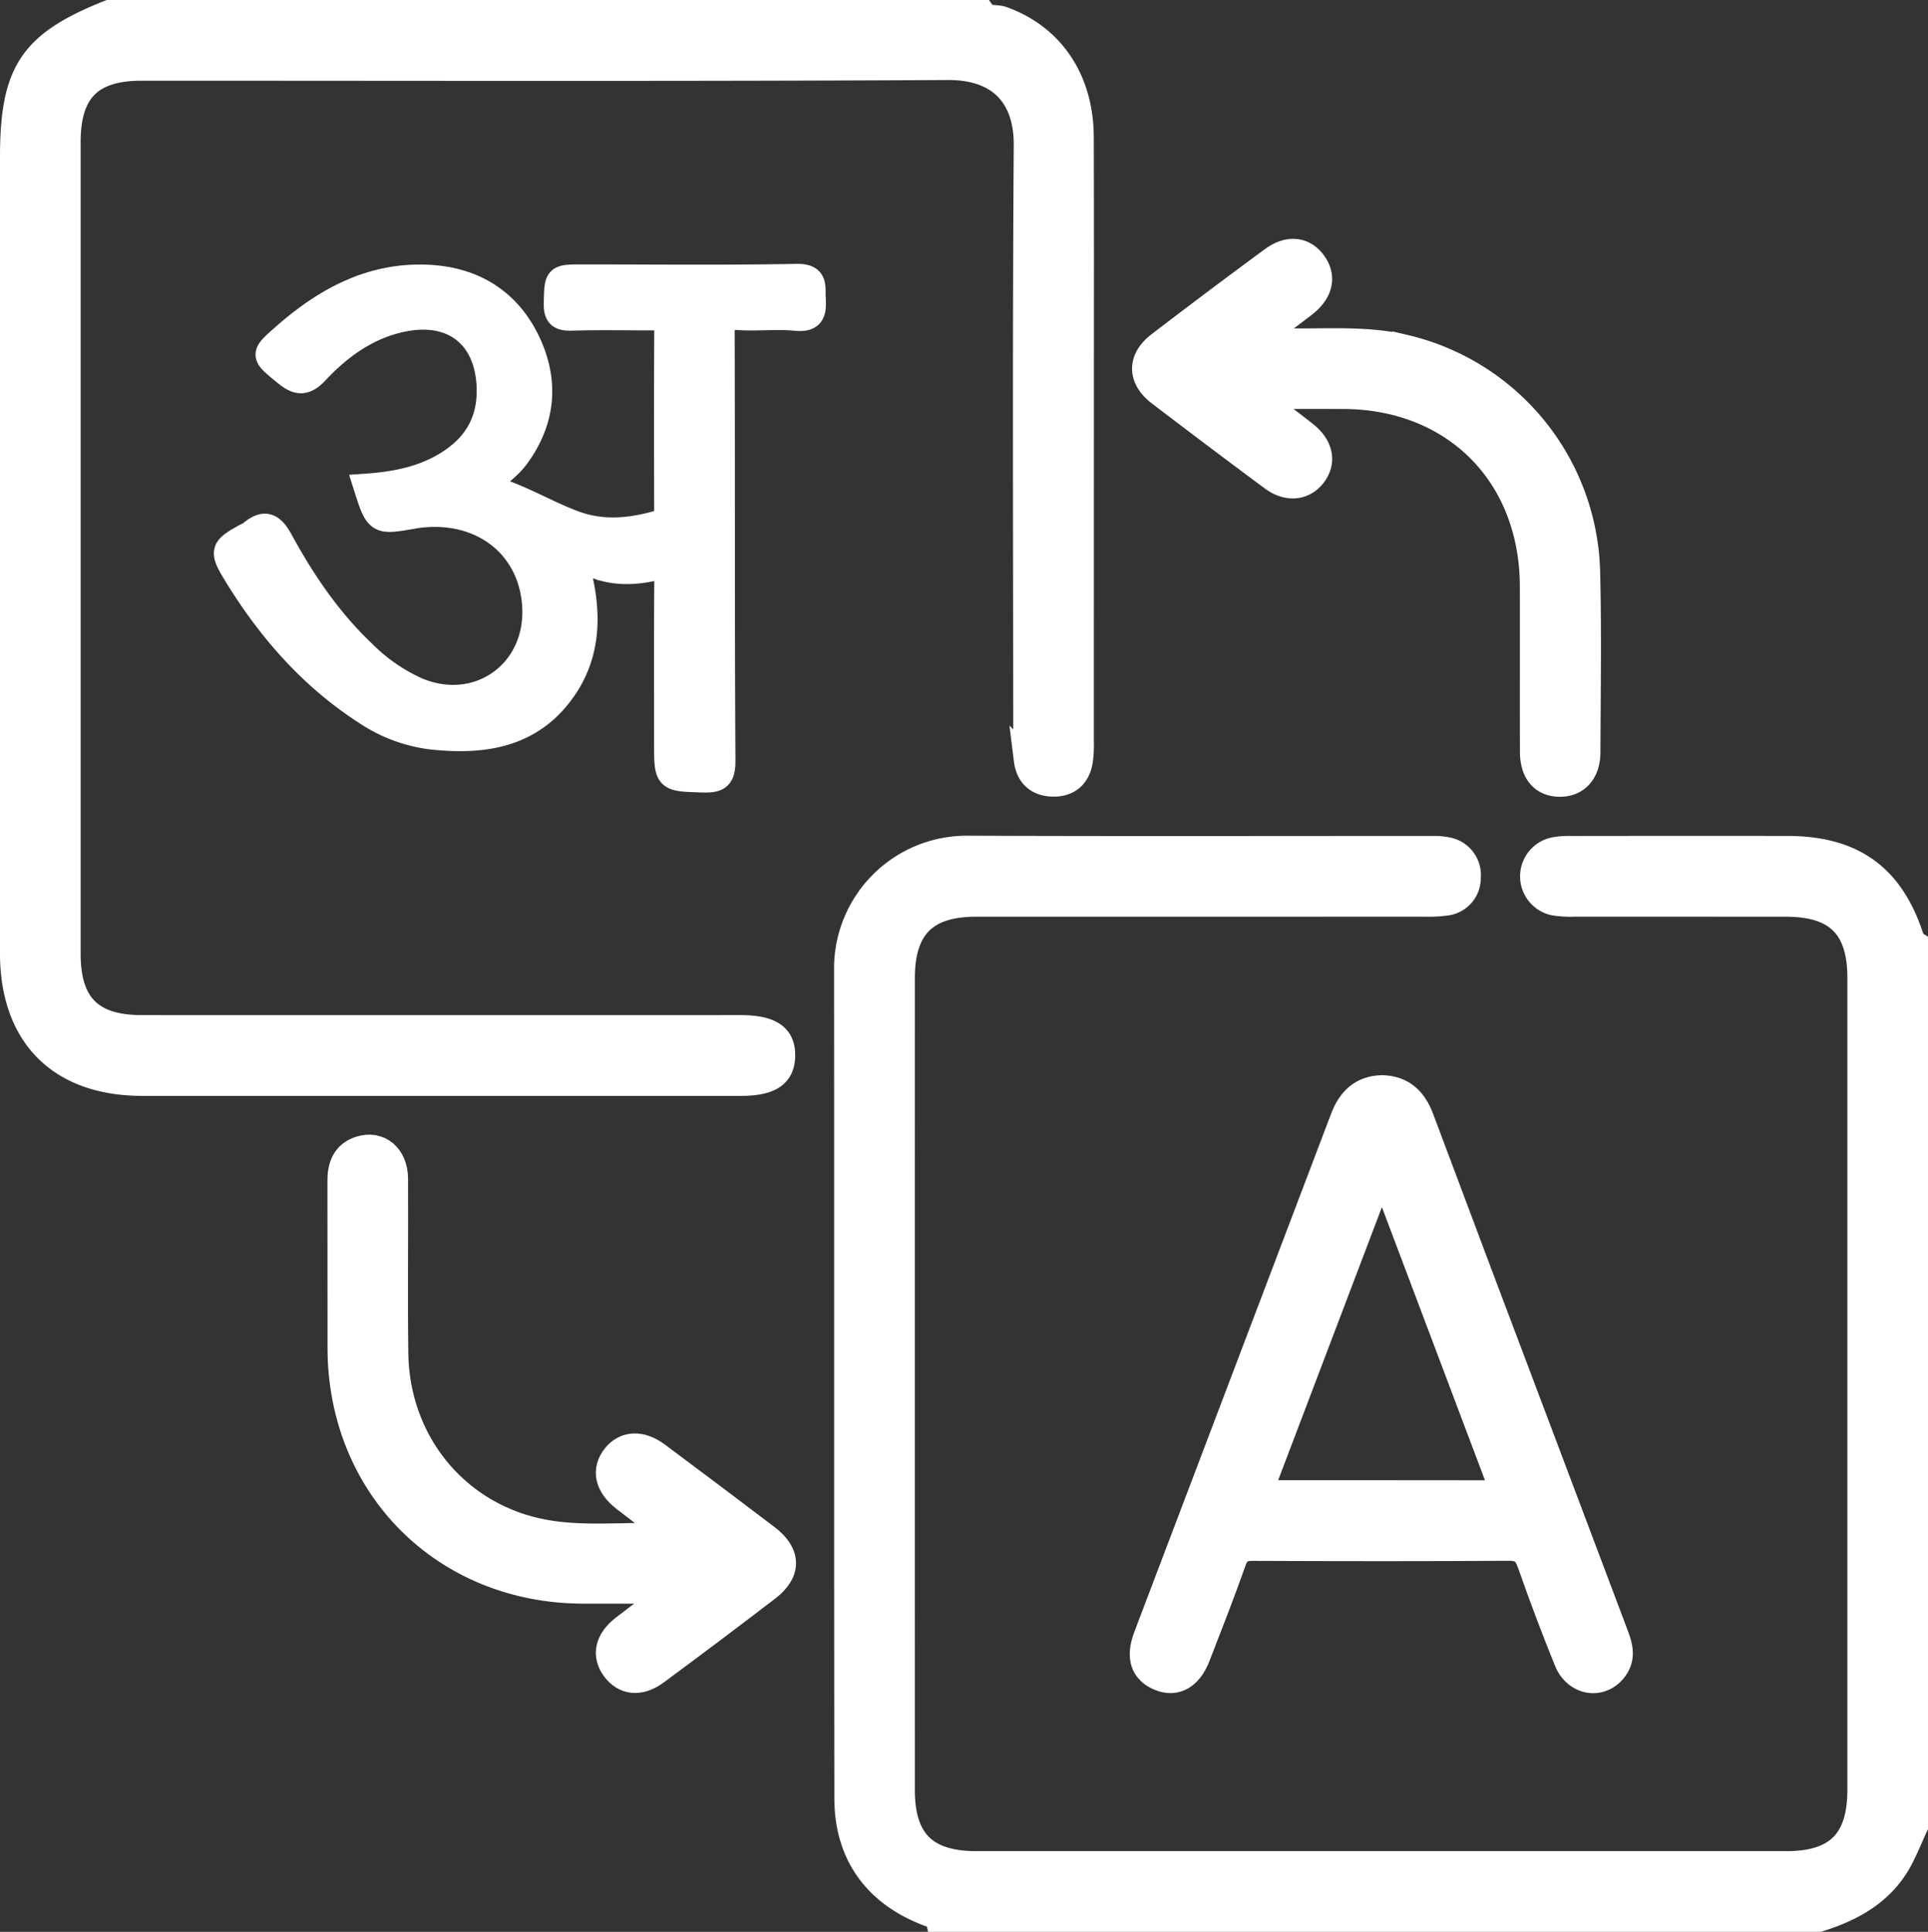
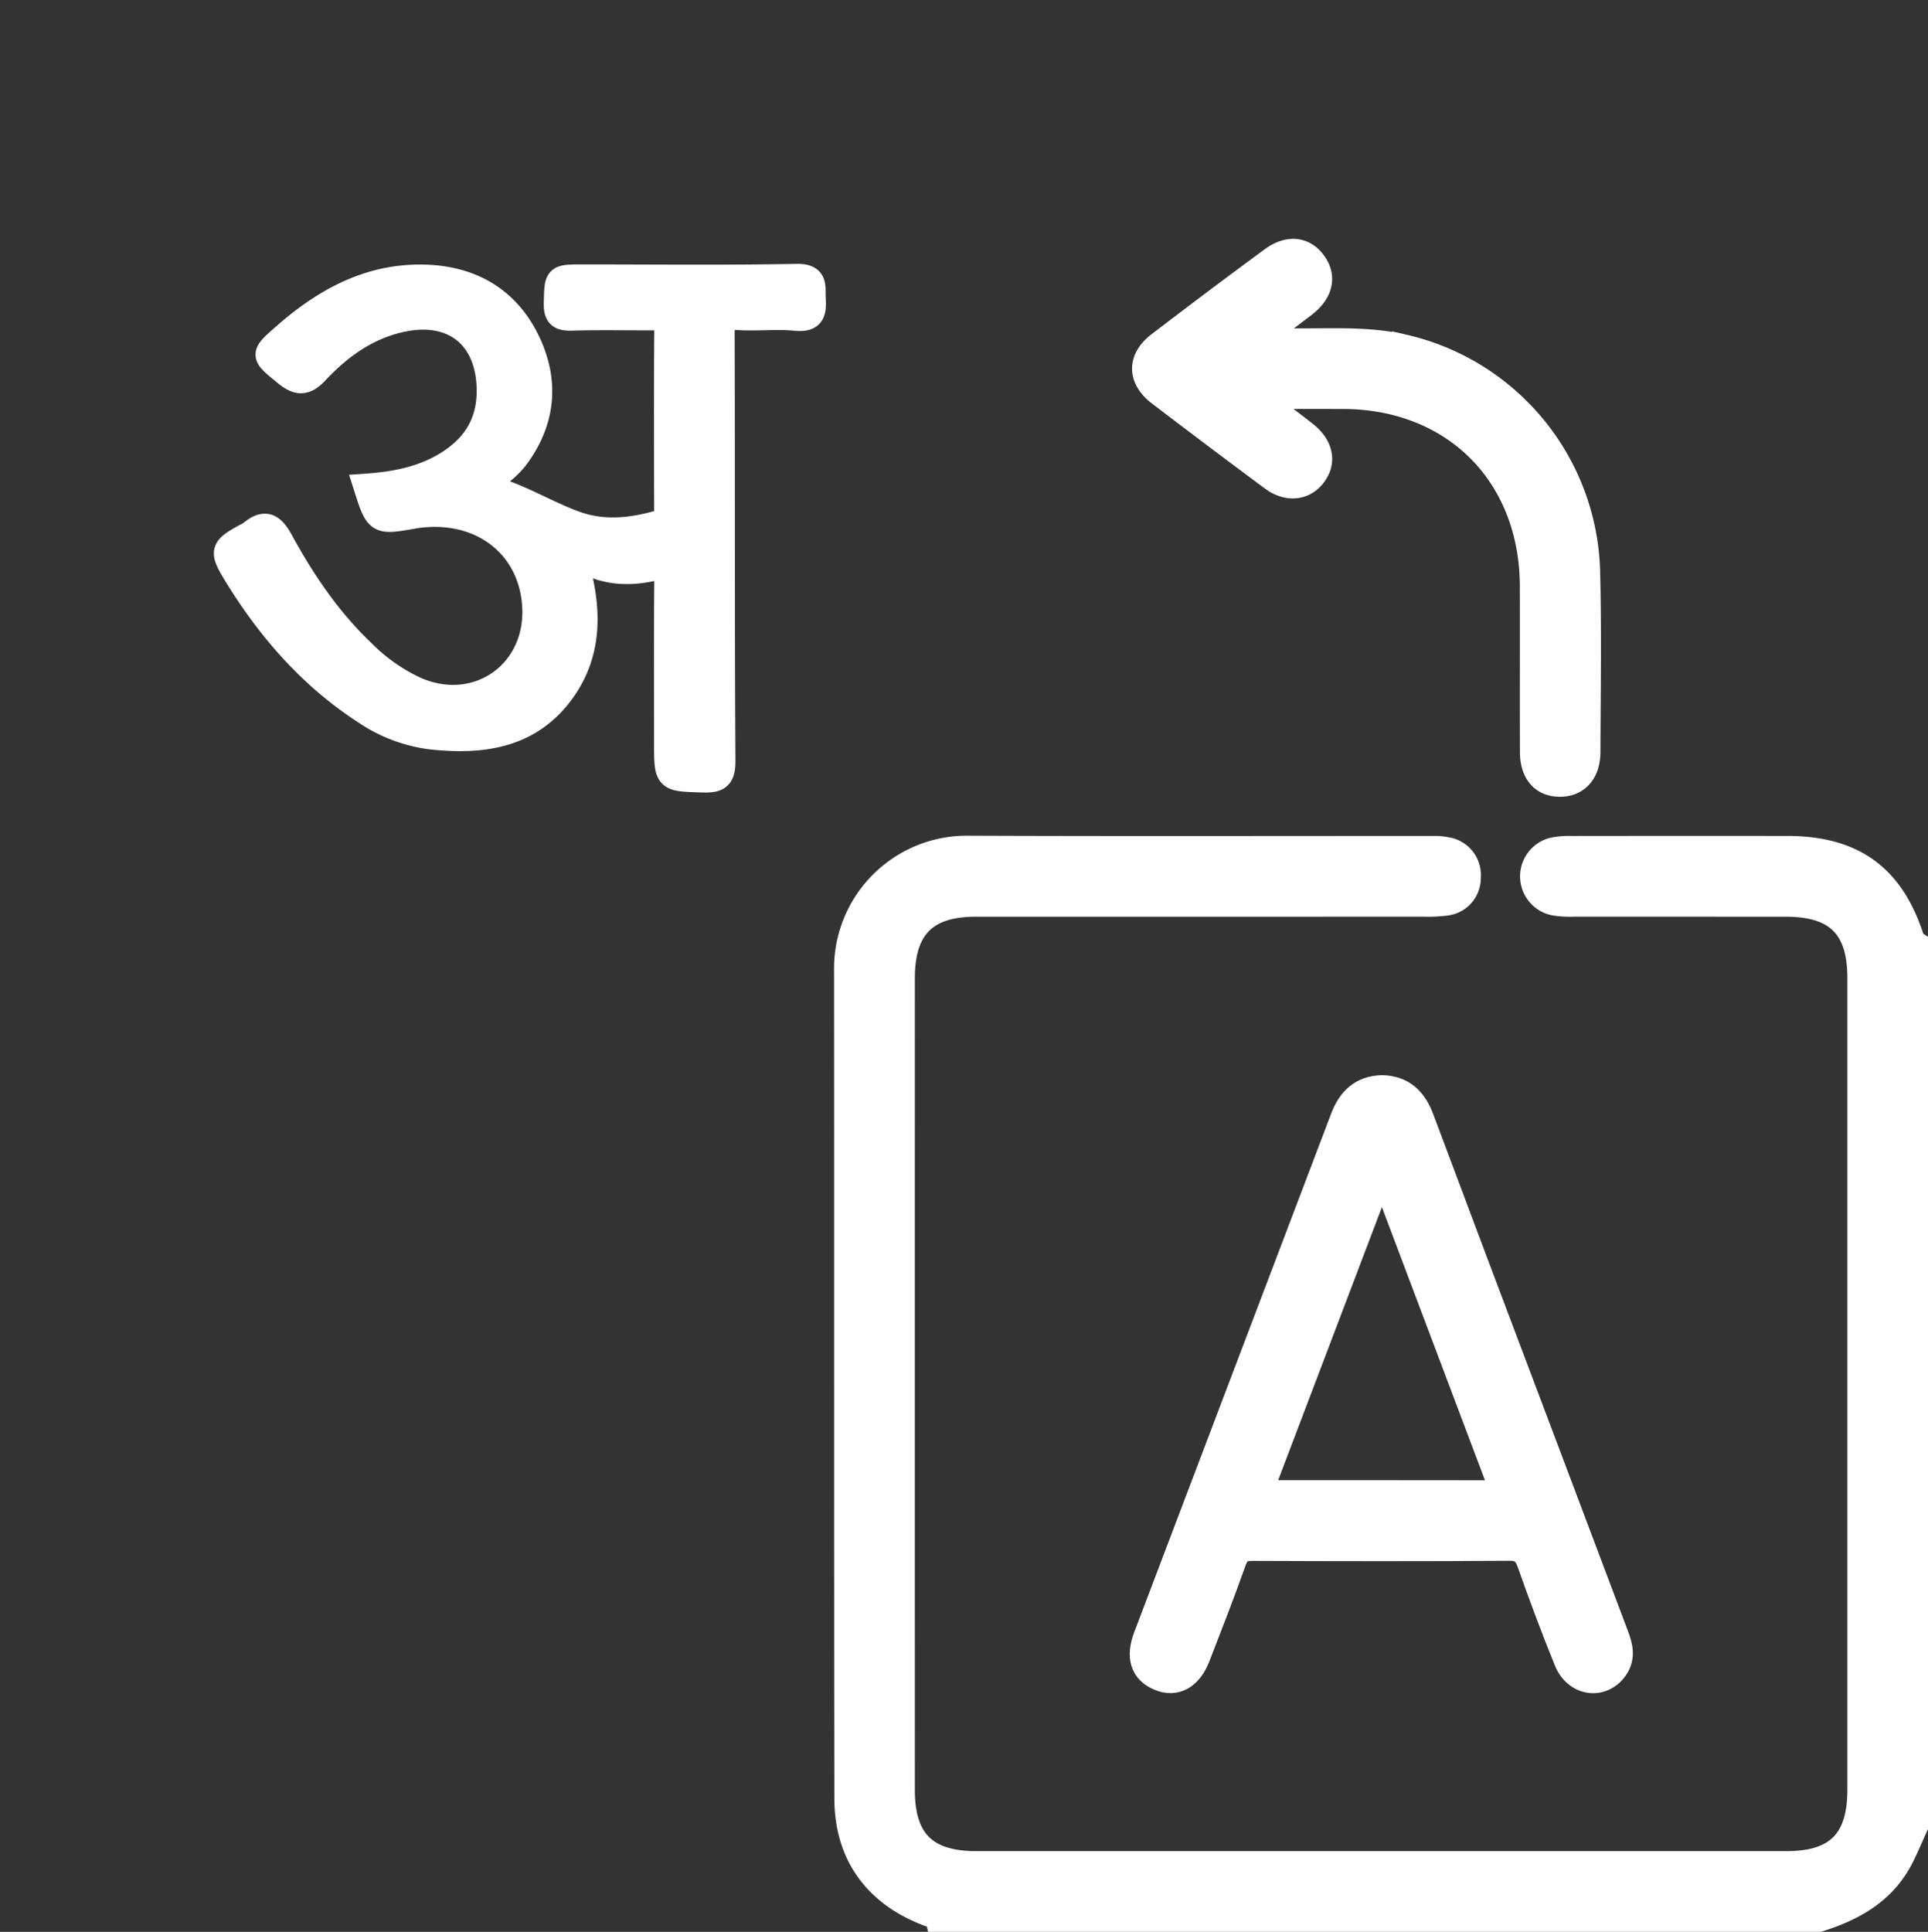
<svg xmlns="http://www.w3.org/2000/svg" width="388.114" height="388.859" viewBox="0 0 388.114 388.859">
  <rect x="0" y="0" width="388.114" height="388.859" fill="#333333" stroke="none" />
  <g id="Group_1" data-name="Group 1" transform="translate(-307.314 -296.589)">
    <path id="Path_2" data-name="Path 2" d="M496.135,682.948c-.222-.981-1.146-.8-1.785-1.043-10.638-3.965-16.559-11.933-16.576-23.3-.086-55.59-.011-111.18-.06-166.77A24.219,24.219,0,0,1,502,467.307c31.293.128,62.588.039,93.882.049a12.118,12.118,0,0,1,2.6.227,5.193,5.193,0,0,1,4.423,5.644,5.089,5.089,0,0,1-4.532,5.171,28.474,28.474,0,0,1-4.472.206q-45.072.015-90.142.01c-10.151,0-14.78,4.659-14.781,14.889q-.009,81.7,0,163.4c0,10.213,4.624,14.8,14.874,14.8q81.54,0,163.078,0c10.215,0,14.768-4.586,14.768-14.873q0-81.7,0-163.4c0-10.22-4.6-14.807-14.846-14.813q-21.32-.012-42.64-.012a19.912,19.912,0,0,1-4.092-.247,5.5,5.5,0,0,1-.1-10.714,16.268,16.268,0,0,1,3.711-.283q21.694-.027,43.388-.008c13.471.016,21.295,5.863,25.244,18.794.051.168.373.253.568.376V664.205c-.952,2.091-1.83,4.22-2.871,6.265-3.489,6.857-9.586,10.279-16.584,12.478Z" fill="#fff" stroke="#fff" stroke-width="5" />
-     <path id="Path_3" data-name="Path 3" d="M505.115,299.089c1.013,1.386,2.686.8,4.018,1.285,9.9,3.574,15.826,12.215,15.862,23.833.062,20.112.018,40.224.018,60.335q0,30.543-.007,61.086a24.845,24.845,0,0,1-.189,4.106c-.534,3.176-2.527,4.833-5.727,4.7-3.03-.121-4.815-1.856-5.191-4.875a33.562,33.562,0,0,1-.122-4.114c-.006-39.849-.172-79.7.111-119.547.072-10.272-5.656-15.752-15.725-15.7-54.107.285-108.217.134-162.325.136-10.272,0-14.791,4.534-14.791,14.837q0,81.7,0,163.393c0,10.258,4.569,14.853,14.8,14.854q60.219.009,120.436,0c6.136,0,8.685,1.7,8.608,5.735-.075,3.879-2.587,5.526-8.47,5.526q-60.217,0-120.436,0c-16.618,0-26.173-9.6-26.174-26.261q0-80.01,0-160.021c0-17.395,3.729-23.014,19.458-29.316Z" fill="#fff" stroke="#fff" stroke-width="5" />
    <path id="Path_5" data-name="Path 5" d="M423.2,409.473c2.854,9.728,3.082,19.067-3.389,27.2-6.612,8.313-16.037,9.34-25.821,8.258a30.458,30.458,0,0,1-13.154-5c-11-7.115-19.381-16.765-26.143-27.849-2.84-4.654-2.524-5.089,2.077-7.641a5.928,5.928,0,0,0,.982-.533c2.683-2.268,4.261-1.831,6.044,1.441,4.486,8.224,9.72,15.983,16.577,22.5a36.351,36.351,0,0,0,10.99,7.628c12.3,5.09,24.383-3.624,23.563-16.955-.76-12.344-11.135-20.087-24.187-18.048-.123.02-.244.053-.366.074-7.107,1.225-7.107,1.225-9.438-6.113,5.881-.406,11.56-1.477,16.616-4.679,5.482-3.471,8.36-8.305,8.219-14.946-.222-10.427-7.158-16.047-17.437-13.911-6.989,1.452-12.548,5.454-17.29,10.508-2.312,2.466-3.828,2.334-6.273.325-4.6-3.778-4.7-3.628-.171-7.606,8.309-7.29,17.593-12.323,29-11.74,9.195.47,16.228,4.882,20.121,13.295,3.613,7.809,2.913,15.538-2.221,22.649-1.7,2.354-4.044,4.023-6.988,6.068,6.938,1.656,12.448,5.321,18.586,7.541,5.513,1.994,11,1.478,16.523-.054,1.308-.363,1.883-.834,1.88-2.225-.033-12.367-.066-24.735.025-37.1.016-2.209-1.221-1.978-2.617-1.974-5.485.017-10.974-.105-16.455.06-2.366.071-3.246-.468-3.177-3.041.14-5.287-.02-5.291,5.355-5.291,14.338,0,28.679.169,43.011-.111,3.892-.076,3.28,1.958,3.393,4.311.127,2.627.135,4.528-3.532,4.164-3.827-.379-7.734.105-11.582-.149-2.719-.18-3.225.774-3.217,3.324.094,28.606-.018,57.214.159,85.82.021,3.476-1.022,4.03-4.119,3.934-7.258-.225-7.262-.069-7.262-7.424,0-10.868-.051-21.737.042-32.6.019-2.182-.175-3.121-2.784-2.539-4.571,1.019-9.156.913-13.453-1.4a4.042,4.042,0,0,0-1.417-.314A2,2,0,0,0,423.2,409.473Z" fill="#fff" stroke="#fff" stroke-width="5" />
    <path id="Path_6" data-name="Path 6" d="M585.559,515.507c4.16.129,6.513,2.443,7.924,6.212Q605,552.481,616.627,583.2q8.028,21.306,16.069,42.606c.879,2.317,1.368,4.532-.243,6.731-2.726,3.722-7.95,2.967-9.808-1.617q-3.924-9.683-7.38-19.553c-.77-2.193-1.7-3.127-4.174-3.11-17.2.115-34.4.091-51.6.02-2.043-.009-3.077.541-3.8,2.585-2.273,6.453-4.781,12.823-7.25,19.2-1.594,4.121-4.44,5.7-7.7,4.372-3.367-1.365-4.359-4.217-2.757-8.438q19.8-52.172,39.621-104.333C579.03,517.9,581.4,515.608,585.559,515.507Zm-.053,17c-8.319,21.9-16.336,43-24.518,64.535,15.935,0,31.358-.014,46.781.015,2.3,0,1.592-1.324,1.168-2.45C601.228,574.139,593.5,553.677,585.506,532.51Z" fill="#fff" stroke="#fff" stroke-width="5" />
-     <path id="Path_7" data-name="Path 7" d="M442.414,616.884c-6.606,0-12.153,0-17.7,0-27.953-.024-48.9-20.944-48.969-48.917-.025-11.237.014-22.473-.017-33.709-.008-3.029.942-5.465,3.989-6.458,3.928-1.281,7.213,1.433,7.237,6.025.061,11.736-.1,23.473.054,35.207.229,17.453,11.763,31.941,28.492,35.651,8.554,1.9,17.282.644,27.109,1.022-3.826-2.911-6.761-5.1-9.65-7.353-3.452-2.688-4.138-5.863-1.934-8.654,2.054-2.6,5.334-2.79,8.616-.346q11.088,8.258,22.1,16.624c4.371,3.333,4.431,7.081.107,10.4q-11.119,8.529-22.4,16.853c-3.3,2.444-6.46,2.1-8.53-.7-2.046-2.763-1.368-5.83,1.909-8.366C435.718,621.925,438.649,619.738,442.414,616.884Z" fill="#fff" stroke="#fff" stroke-width="5" />
    <path id="Path_8" data-name="Path 8" d="M560.232,376.41c3.9,2.96,6.914,5.166,9.839,7.48,3.2,2.533,3.78,5.742,1.65,8.435-1.993,2.52-5.278,2.828-8.317.571q-11.41-8.472-22.711-17.092c-3.957-3.033-3.991-6.93-.061-9.941q11.278-8.645,22.728-17.063c3.32-2.454,6.481-2.092,8.508.749,1.986,2.784,1.291,5.864-1.983,8.4-2.847,2.2-5.752,4.332-8.856,6.662,1.427.918,2.8.482,4.063.525,8.325.282,16.688-.631,24.954,1.3a47.7,47.7,0,0,1,36.869,44.846c.325,12.237.116,24.488.07,36.733-.015,4.064-2.252,6.473-5.679,6.456-3.467-.018-5.507-2.344-5.521-6.523-.038-11.12.012-22.24-.019-33.361-.061-22.452-15.731-38.135-38.118-38.179C572.2,376.4,566.761,376.41,560.232,376.41Z" fill="#fff" stroke="#fff" stroke-width="5" />
  </g>
</svg>